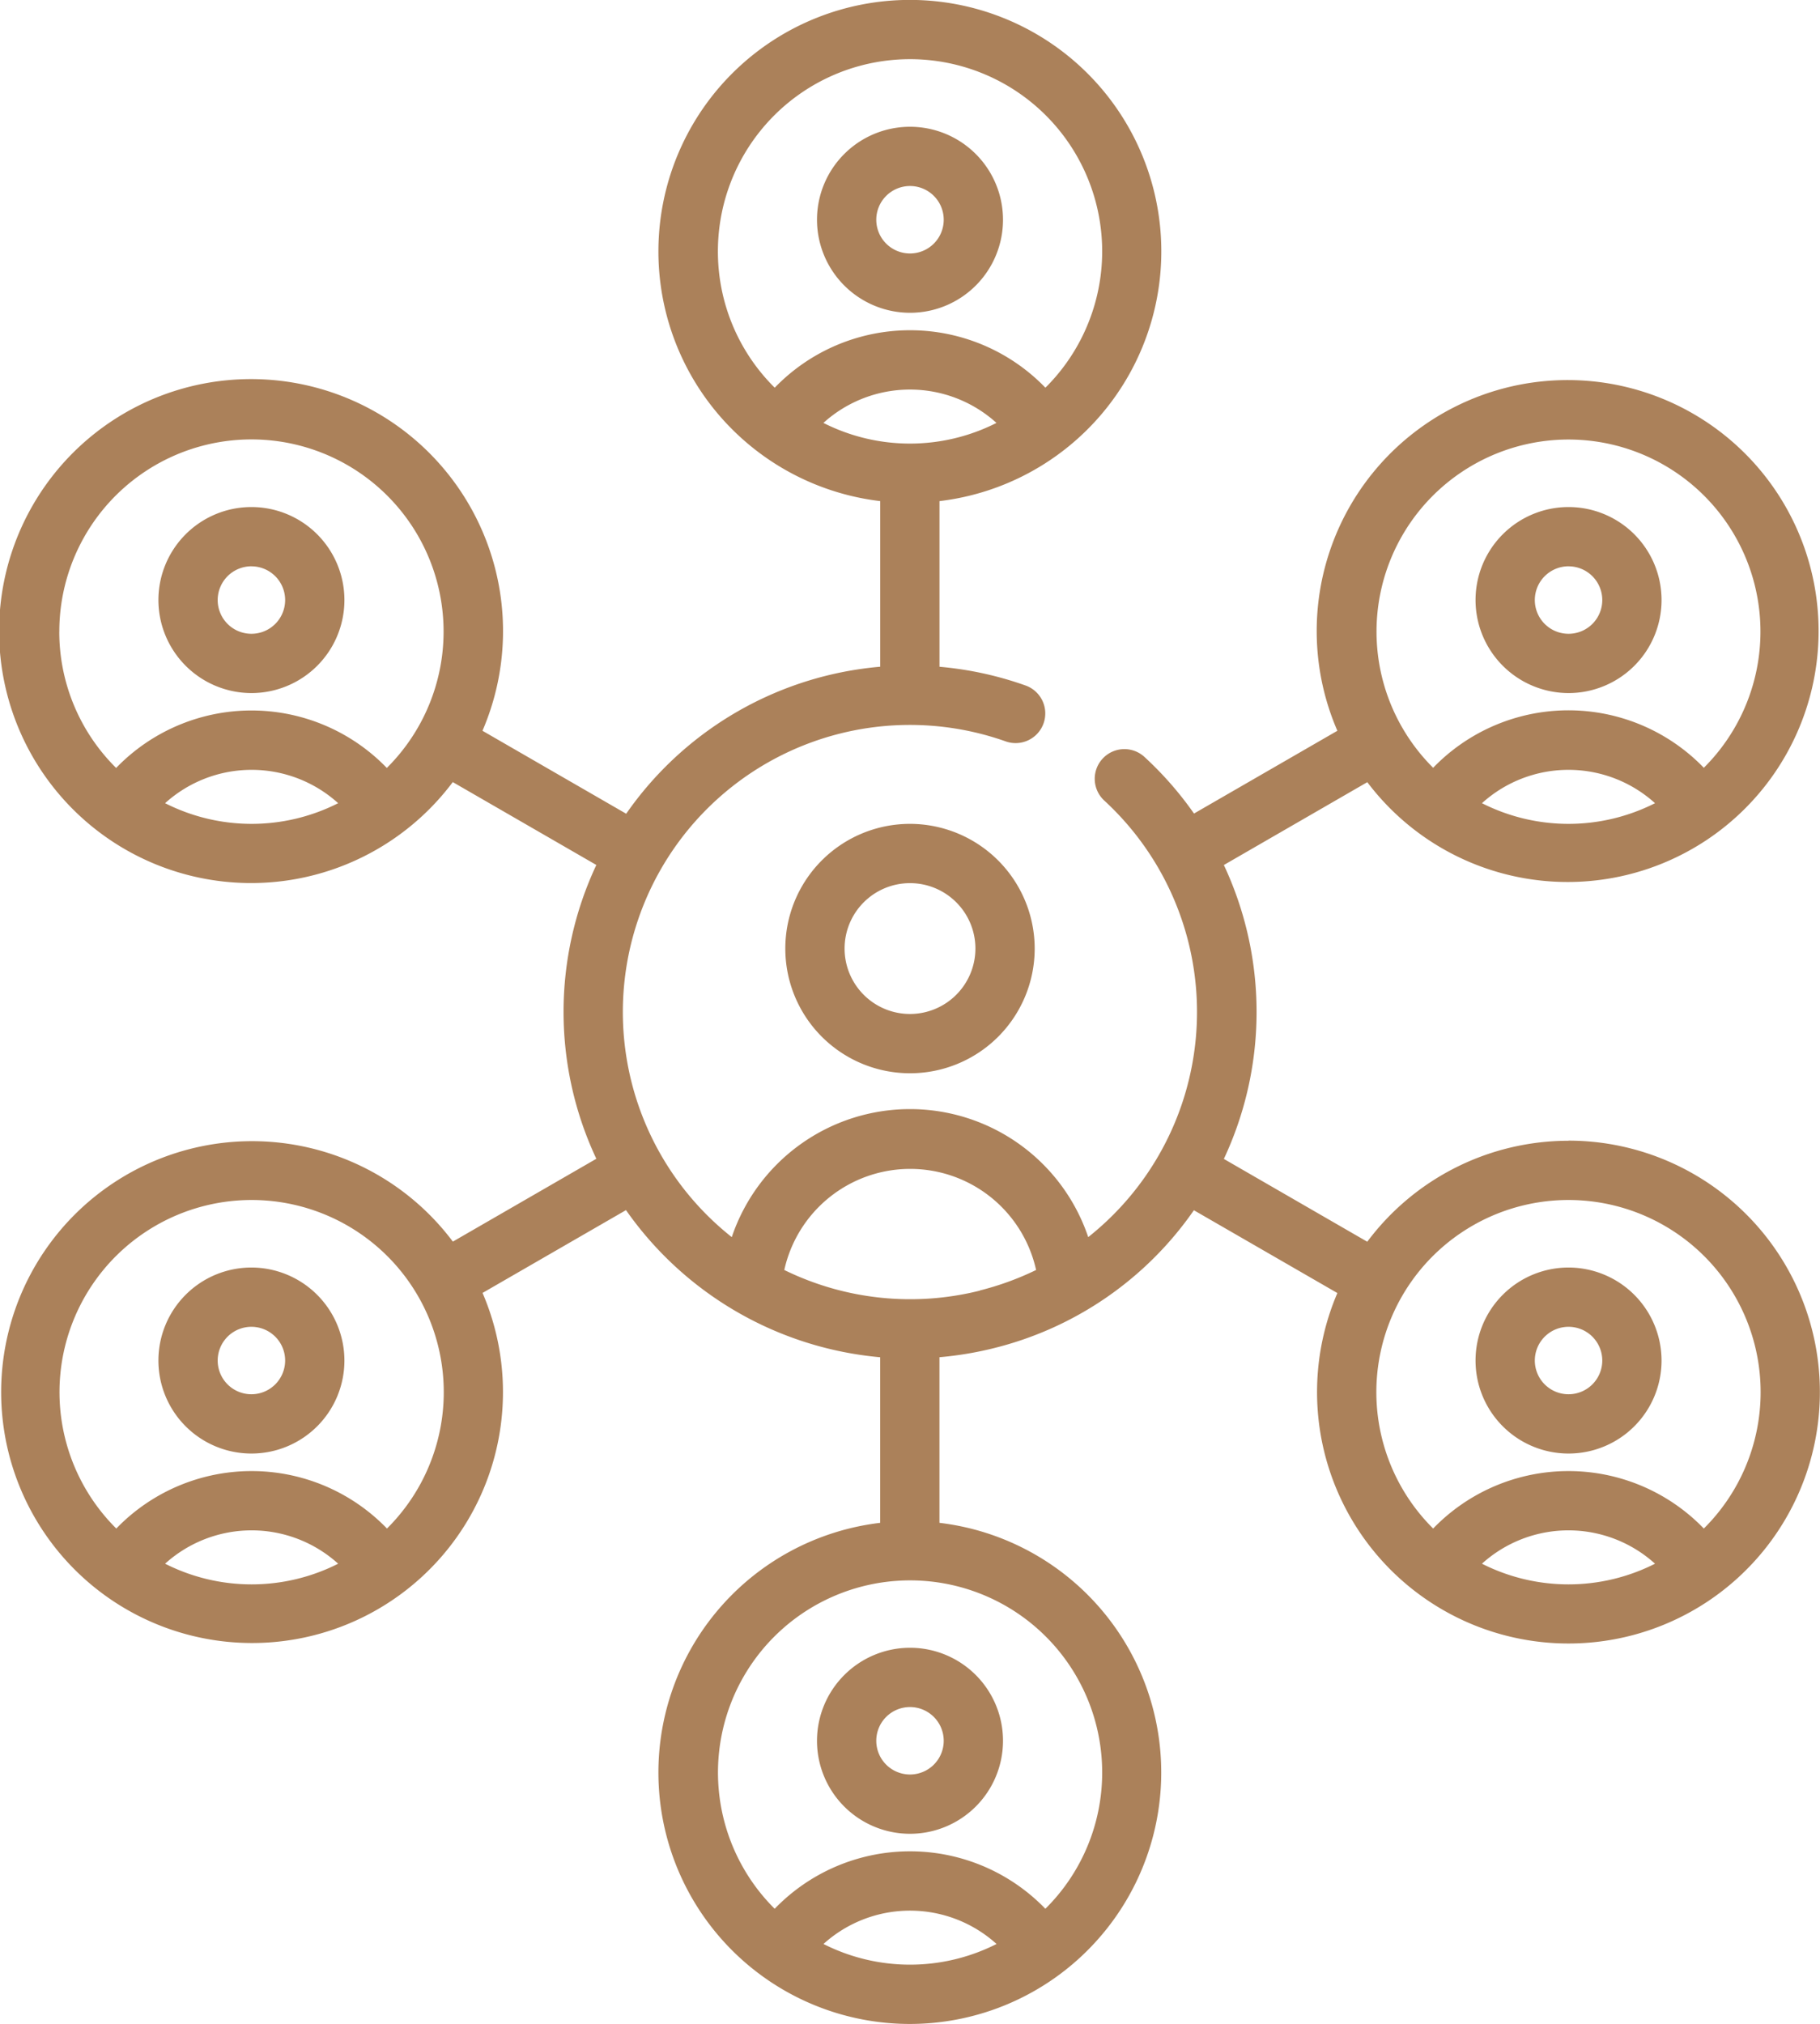
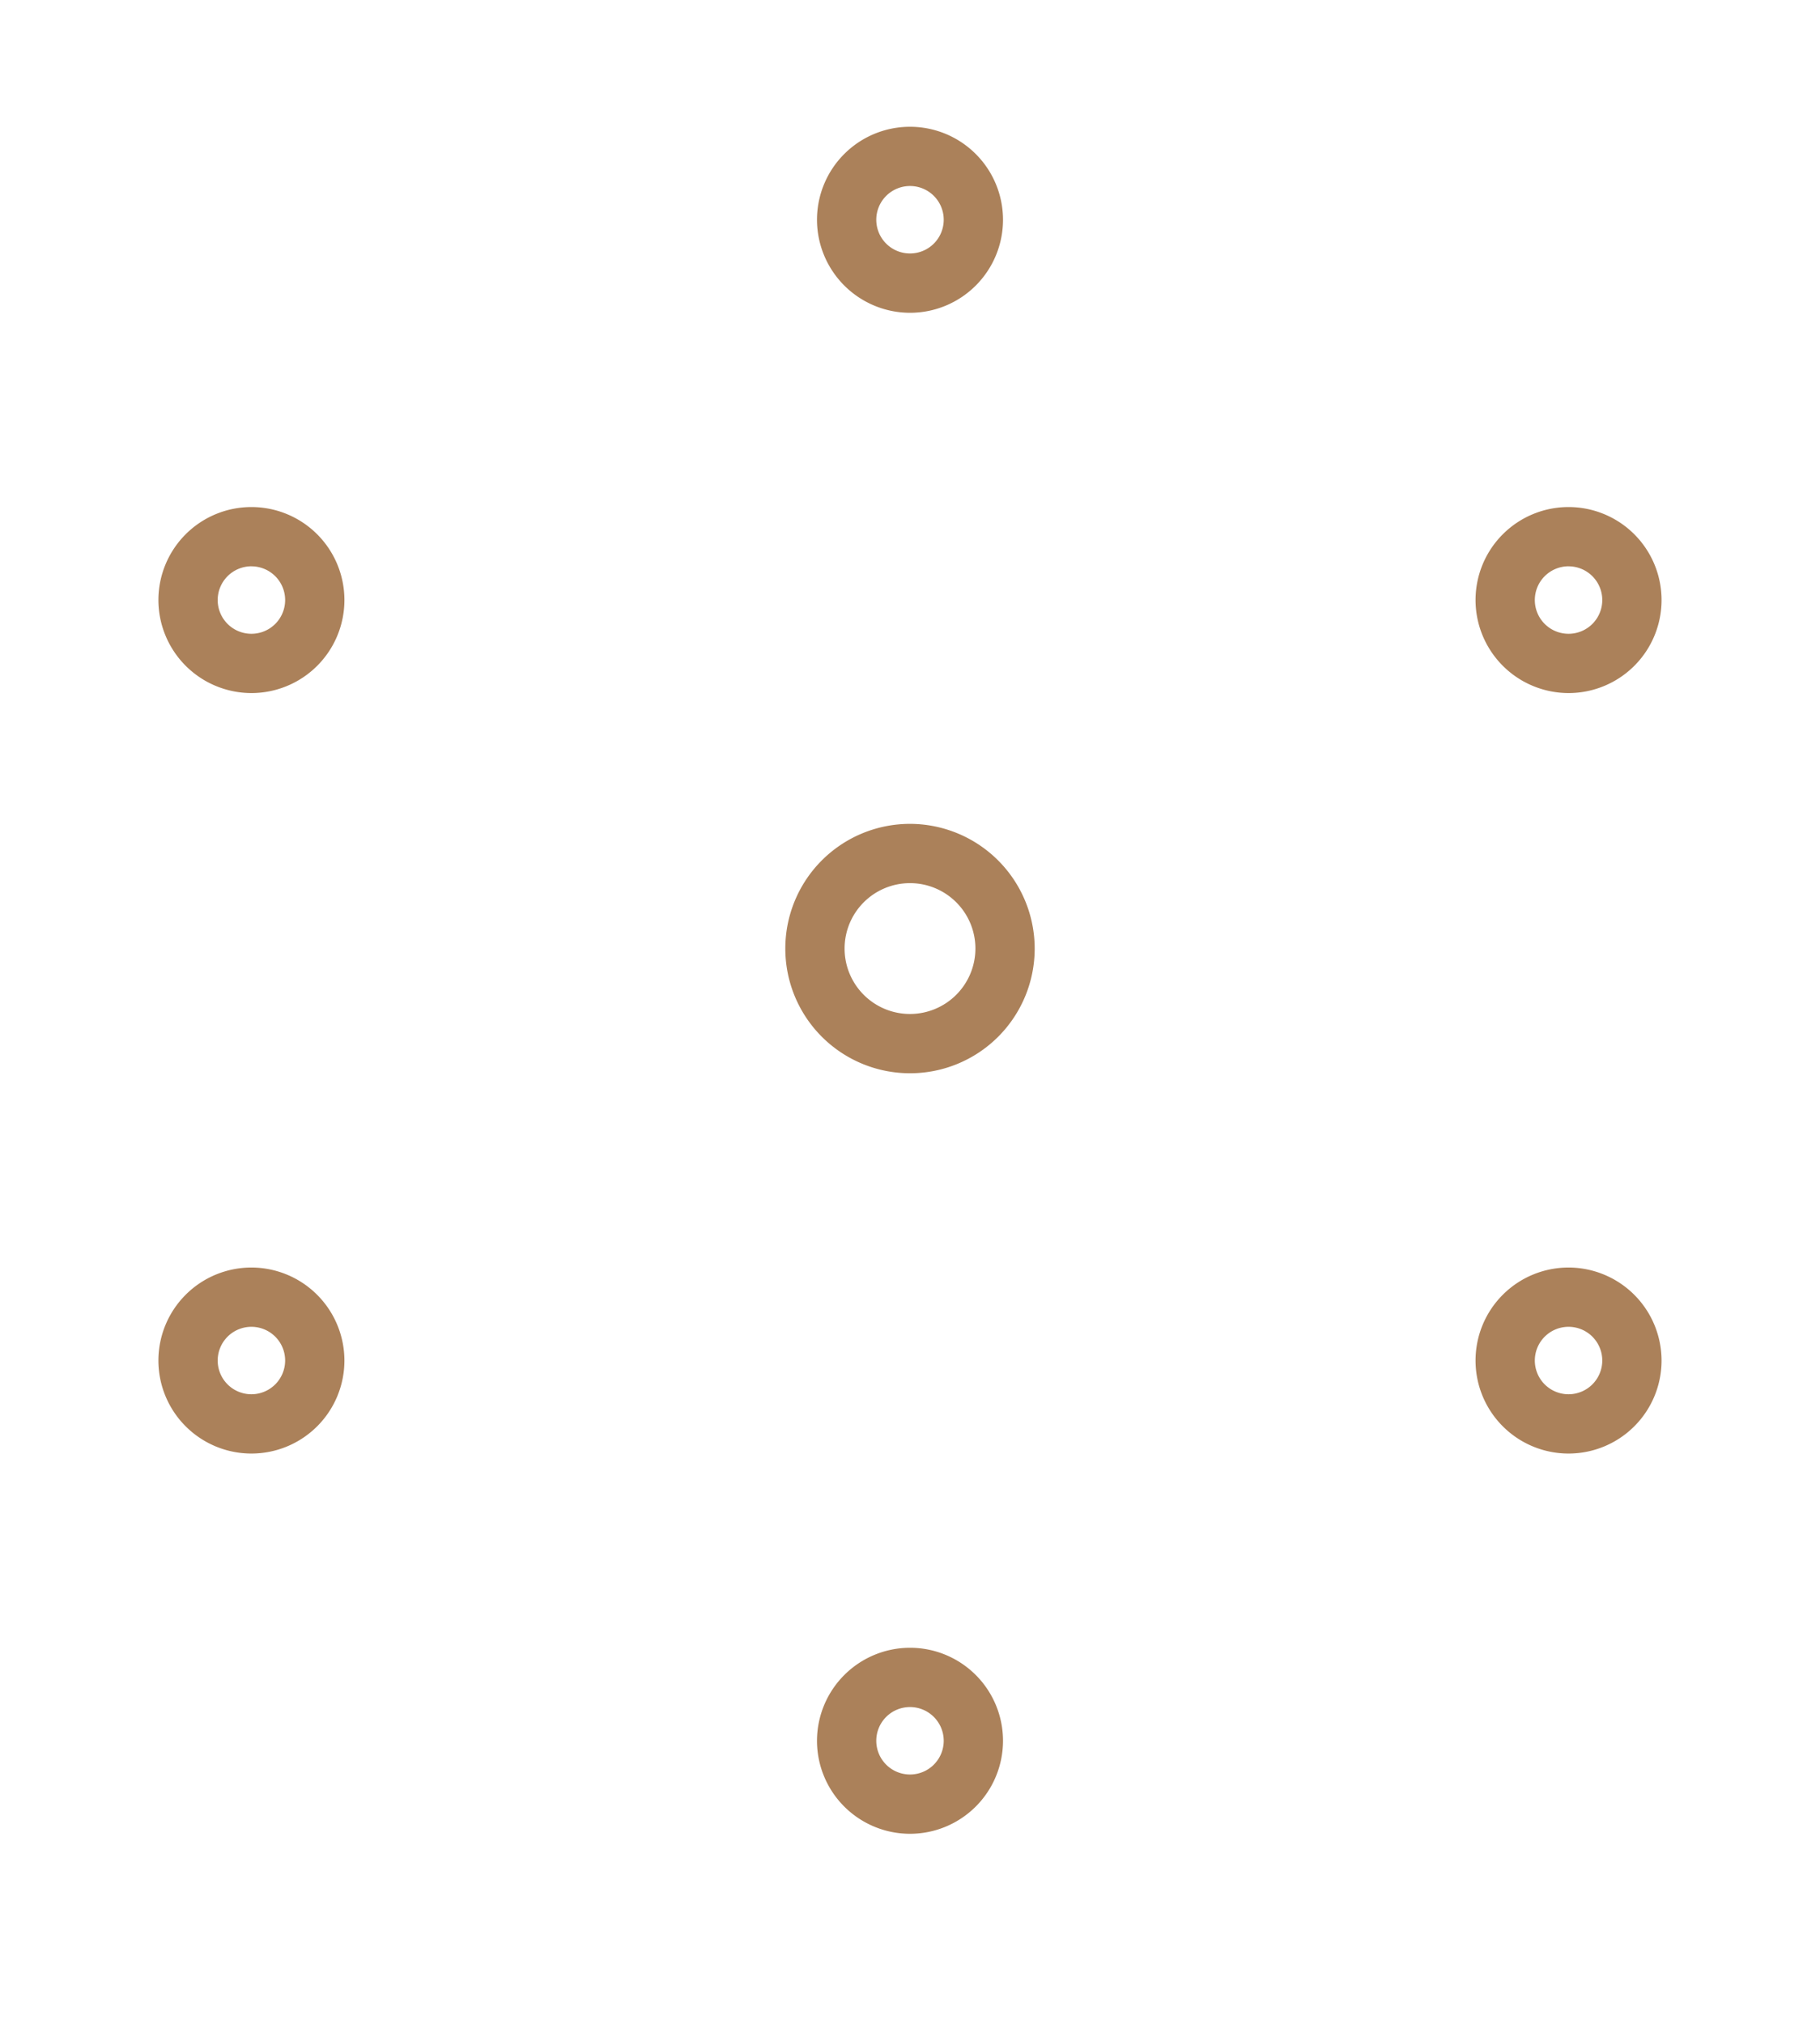
<svg xmlns="http://www.w3.org/2000/svg" width="46.576" height="51.791" viewBox="0 0 46.576 51.791">
  <g id="teamwork_1_" data-name="teamwork (1)" transform="translate(-25.775)">
    <path id="Path_293" data-name="Path 293" d="M227.643,208.419a3.191,3.191,0,1,0,3.191,3.191A3.195,3.195,0,0,0,227.643,208.419Zm0,4.865a1.674,1.674,0,1,1,1.674-1.674A1.676,1.676,0,0,1,227.643,213.284Z" transform="translate(-178.58 -187.337)" fill="#ab815a" />
    <path id="Path_294" data-name="Path 294" d="M234.848,36.825a2.38,2.38,0,1,0-2.38-2.38A2.383,2.383,0,0,0,234.848,36.825Zm0-3.244a.863.863,0,1,1-.863.863.864.864,0,0,1,.863-.863Z" transform="translate(-185.785 -28.821)" fill="#ab815a" />
    <path id="Path_295" data-name="Path 295" d="M232.468,419.219a2.38,2.38,0,1,0,2.38-2.38A2.383,2.383,0,0,0,232.468,419.219Zm3.243,0a.863.863,0,1,1-.863-.863A.864.864,0,0,1,235.711,419.219Z" transform="translate(-185.785 -374.674)" fill="#ab815a" />
    <path id="Path_296" data-name="Path 296" d="M68.236,133.019a2.38,2.38,0,1,0-2.38-2.38A2.383,2.383,0,0,0,68.236,133.019Zm0-3.243a.863.863,0,1,1-.863.863A.864.864,0,0,1,68.236,129.775Z" transform="translate(-36.027 -115.284)" fill="#ab815a" />
    <path id="Path_297" data-name="Path 297" d="M401.46,320.646a2.38,2.38,0,1,0,2.38,2.38A2.383,2.383,0,0,0,401.46,320.646Zm0,3.243a.863.863,0,1,1,.863-.863A.864.864,0,0,1,401.46,323.889Z" transform="translate(-335.544 -288.211)" fill="#ab815a" />
-     <path id="Path_298" data-name="Path 298" d="M65.917,29.191a6.429,6.429,0,0,0-5.152,2.584l-3.67-2.119a8.863,8.863,0,0,0,0-7.521l3.671-2.12A6.422,6.422,0,1,0,60,18.7l-3.669,2.118a8.871,8.871,0,0,0-1.283-1.462.759.759,0,0,0-1.024,1.12,7.353,7.353,0,0,1-.4,11.181,4.813,4.813,0,0,0-9.122,0,7.346,7.346,0,0,1,7-12.689.759.759,0,1,0,.506-1.431,8.854,8.854,0,0,0-2.19-.475V12.823a6.435,6.435,0,1,0-1.517,0v4.238A8.842,8.842,0,0,0,41.8,20.823L38.122,18.7a6.448,6.448,0,1,0-.76,1.313l3.674,2.121a8.841,8.841,0,0,0,0,7.518l-3.672,2.12a6.421,6.421,0,1,0,.76,1.313l3.671-2.119A8.909,8.909,0,0,0,48.3,34.731v4.237a6.434,6.434,0,1,0,1.517,0V34.73a8.9,8.9,0,0,0,1.392-.232,8.8,8.8,0,0,0,5.119-3.529L60,33.088a6.434,6.434,0,1,0,5.912-3.9ZM63.7,20.553a3.3,3.3,0,0,1,4.429,0,4.9,4.9,0,0,1-4.429,0Zm2.215-9.306a4.915,4.915,0,0,1,3.463,8.4,4.814,4.814,0,0,0-6.927,0,4.915,4.915,0,0,1,3.464-8.4Zm-19.068-.425a3.3,3.3,0,0,1,4.429,0,4.9,4.9,0,0,1-4.429,0Zm-2.7-4.388a4.917,4.917,0,1,1,8.381,3.487,4.814,4.814,0,0,0-6.927,0,4.9,4.9,0,0,1-1.454-3.487Zm-16.854,9.73a4.917,4.917,0,1,1,8.381,3.487,4.814,4.814,0,0,0-6.927,0A4.9,4.9,0,0,1,27.292,16.165ZM30,20.553a3.3,3.3,0,0,1,4.429,0,4.9,4.9,0,0,1-4.429,0Zm0,19.461a3.3,3.3,0,0,1,4.429,0,4.9,4.9,0,0,1-4.429,0Zm5.678-.9a4.814,4.814,0,0,0-6.927,0,4.917,4.917,0,1,1,6.927,0ZM46.849,49.745a3.3,3.3,0,0,1,4.429,0,4.9,4.9,0,0,1-4.429,0Zm7.132-4.388a4.9,4.9,0,0,1-1.454,3.487,4.814,4.814,0,0,0-6.927,0,4.916,4.916,0,1,1,8.381-3.487Zm-3.135-12.33a7.315,7.315,0,0,1-5-.529,3.3,3.3,0,0,1,6.444,0,7.408,7.408,0,0,1-1.44.524ZM63.7,40.014a3.3,3.3,0,0,1,4.429,0,4.9,4.9,0,0,1-4.429,0Zm5.678-.9a4.814,4.814,0,0,0-6.927,0,4.917,4.917,0,1,1,6.927,0Z" fill="#ab815a" />
    <path id="Path_299" data-name="Path 299" d="M401.46,133.019a2.38,2.38,0,1,0-2.38-2.38A2.383,2.383,0,0,0,401.46,133.019Zm0-3.243a.863.863,0,1,1-.863.863A.864.864,0,0,1,401.46,129.775Z" transform="translate(-335.544 -115.284)" fill="#ab815a" />
    <path id="Path_300" data-name="Path 300" d="M68.236,320.646a2.38,2.38,0,1,0,2.38,2.38A2.383,2.383,0,0,0,68.236,320.646Zm0,3.243a.863.863,0,1,1,.863-.863A.864.864,0,0,1,68.236,323.889Z" transform="translate(-36.027 -288.211)" fill="#ab815a" />
  </g>
</svg>